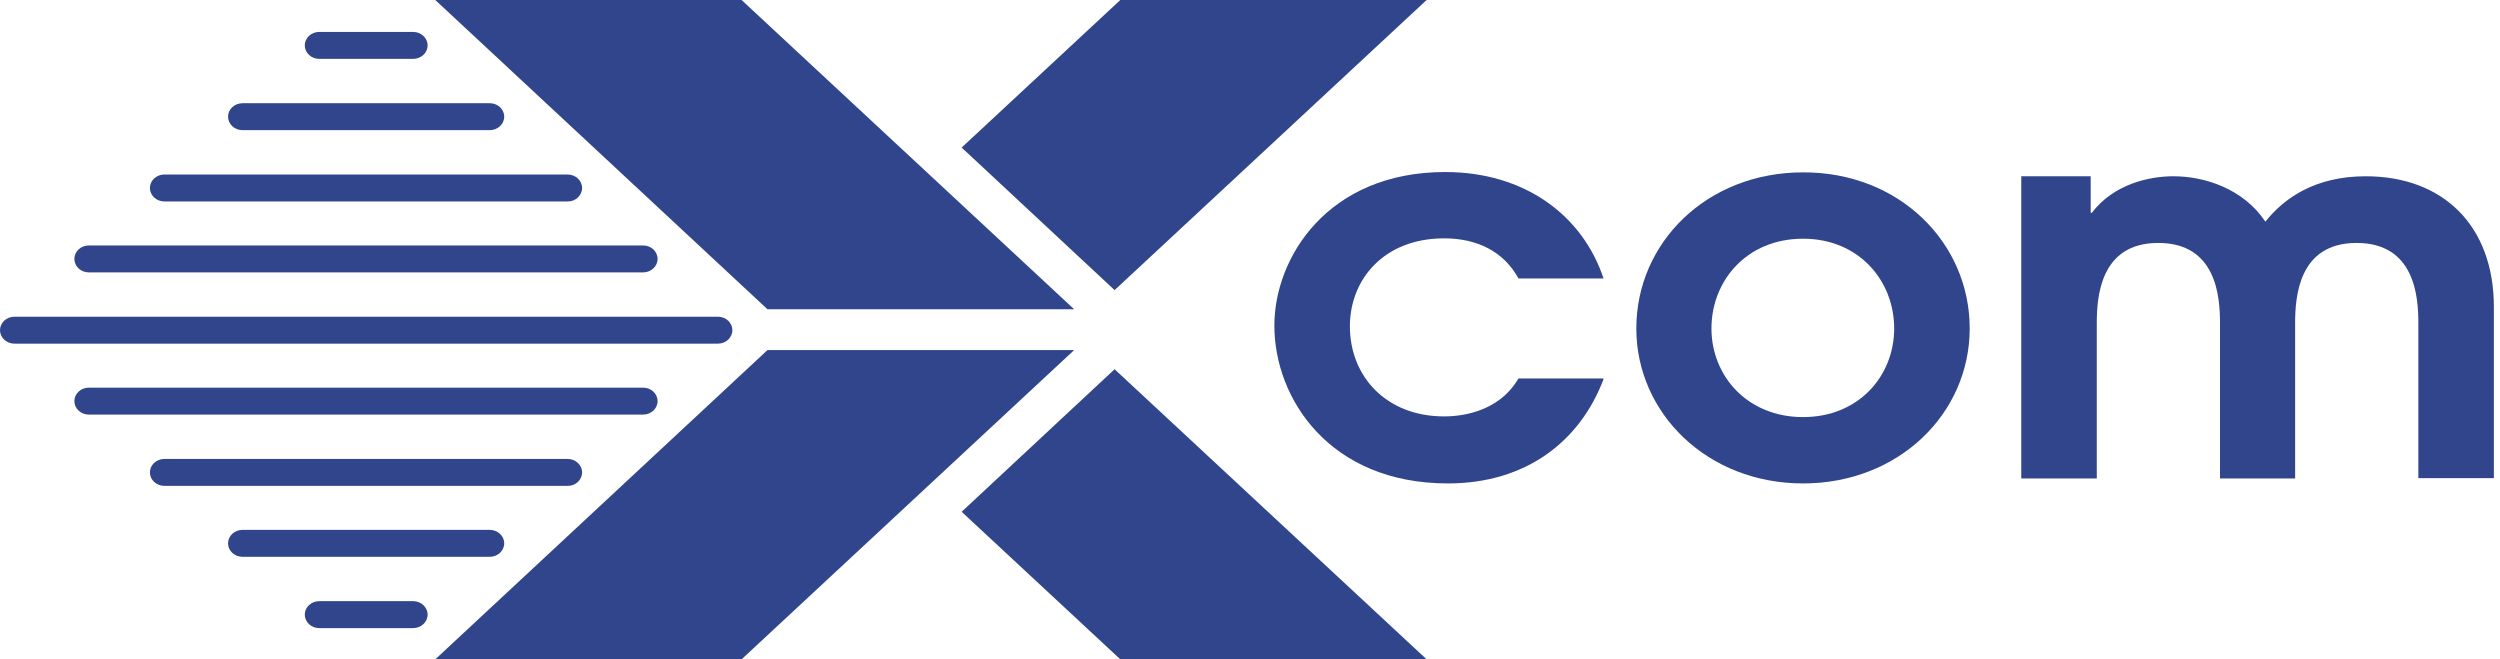
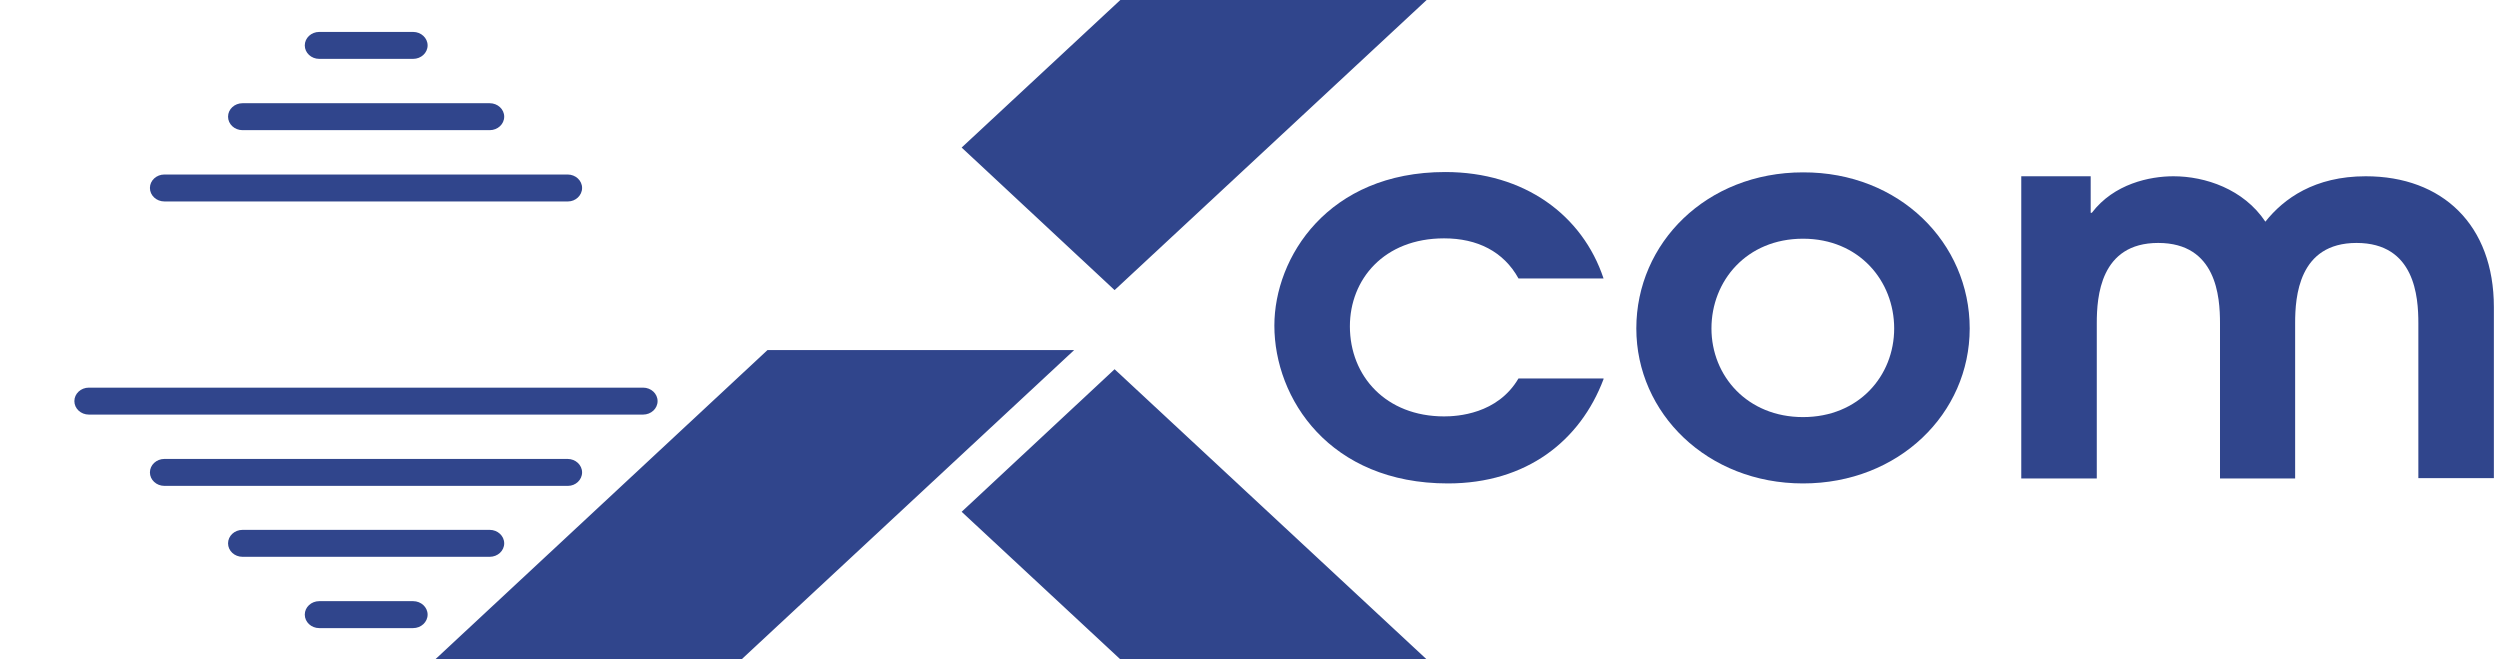
<svg xmlns="http://www.w3.org/2000/svg" width="91" height="24" viewBox="0 0 91 24" fill="none">
  <path d="M40.571 10.56L51.929 0H40.78L35.004 5.371L40.571 10.56Z" fill="#30458C" />
  <path d="M40.571 13.44L51.929 24H40.78L35.004 18.629L40.571 13.44Z" fill="#30458C" />
  <path d="M27.937 12.742L15.844 24H26.993L39.1 12.742H27.937Z" fill="#30458C" />
-   <path d="M39.1 11.258L26.993 0H15.844L27.937 11.258H39.1Z" fill="#30458C" />
  <path d="M58.369 13.801C57.522 16.048 55.564 17.597 52.704 17.597C48.4 17.597 46.387 14.511 46.387 11.852C46.387 9.373 48.331 6.262 52.607 6.262C55.495 6.262 57.605 7.837 58.369 10.135H55.273C54.731 9.154 53.773 8.676 52.565 8.676C50.372 8.676 49.136 10.174 49.136 11.878C49.136 13.698 50.455 15.157 52.565 15.157C53.037 15.157 54.509 15.079 55.273 13.775H58.369V13.801Z" fill="#30458C" />
  <path d="M71.697 11.955C71.697 15.053 69.115 17.597 65.63 17.597C62.145 17.597 59.562 15.04 59.562 11.955C59.562 8.844 62.117 6.274 65.63 6.274C69.142 6.262 71.697 8.844 71.697 11.955ZM62.297 11.955C62.297 13.685 63.603 15.182 65.63 15.182C67.657 15.182 68.948 13.685 68.948 11.955C68.948 10.225 67.671 8.689 65.63 8.689C63.575 8.689 62.297 10.225 62.297 11.955Z" fill="#30458C" />
  <path d="M73.574 6.416H76.101V7.746H76.143C76.948 6.687 78.253 6.416 79.114 6.416C80.266 6.416 81.669 6.881 82.46 8.069C83.127 7.229 84.251 6.416 86.112 6.416C88.902 6.416 90.777 8.185 90.777 11.18V17.403H88.028V11.761C88.028 10.806 87.903 8.843 85.778 8.843C83.668 8.843 83.543 10.806 83.543 11.761V17.416H80.808V11.761C80.808 10.806 80.683 8.843 78.559 8.843C76.448 8.843 76.323 10.806 76.323 11.761V17.416H73.574V6.416Z" fill="#30458C" />
  <path d="M15.037 2.143H11.621C11.33 2.143 11.094 1.924 11.094 1.653C11.094 1.382 11.33 1.162 11.621 1.162H15.037C15.328 1.162 15.565 1.382 15.565 1.653C15.565 1.924 15.328 2.143 15.037 2.143Z" fill="#30458C" />
  <path d="M17.825 4.738H8.828C8.537 4.738 8.301 4.519 8.301 4.247C8.301 3.976 8.537 3.757 8.828 3.757H17.825C18.117 3.757 18.353 3.976 18.353 4.247C18.353 4.519 18.117 4.738 17.825 4.738Z" fill="#30458C" />
-   <path d="M23.408 9.915H3.235C2.943 9.915 2.707 9.695 2.707 9.424C2.707 9.153 2.943 8.934 3.235 8.934H23.408C23.7 8.934 23.936 9.153 23.936 9.424C23.936 9.695 23.7 9.915 23.408 9.915Z" fill="#30458C" />
  <path d="M20.674 7.333H5.985C5.693 7.333 5.457 7.113 5.457 6.842C5.457 6.571 5.693 6.352 5.985 6.352H20.66C20.952 6.352 21.188 6.571 21.188 6.842C21.188 7.113 20.952 7.333 20.674 7.333Z" fill="#30458C" />
-   <path d="M26.13 12.509H0.528C0.236 12.509 0 12.29 0 12.019C0 11.748 0.236 11.528 0.528 11.528H26.13C26.422 11.528 26.658 11.748 26.658 12.019C26.658 12.29 26.422 12.509 26.13 12.509Z" fill="#30458C" />
  <path d="M15.037 22.863H11.621C11.33 22.863 11.094 22.643 11.094 22.372C11.094 22.101 11.33 21.882 11.621 21.882H15.037C15.328 21.882 15.565 22.101 15.565 22.372C15.565 22.643 15.328 22.863 15.037 22.863Z" fill="#30458C" />
  <path d="M17.825 20.268H8.828C8.537 20.268 8.301 20.049 8.301 19.778C8.301 19.507 8.537 19.287 8.828 19.287H17.825C18.117 19.287 18.353 19.507 18.353 19.778C18.353 20.049 18.117 20.268 17.825 20.268Z" fill="#30458C" />
  <path d="M23.408 15.091H3.235C2.943 15.091 2.707 14.872 2.707 14.601C2.707 14.33 2.943 14.11 3.235 14.11H23.408C23.7 14.11 23.936 14.33 23.936 14.601C23.936 14.872 23.7 15.091 23.408 15.091Z" fill="#30458C" />
  <path d="M20.674 17.686H5.985C5.693 17.686 5.457 17.467 5.457 17.196C5.457 16.925 5.693 16.705 5.985 16.705H20.66C20.952 16.705 21.188 16.925 21.188 17.196C21.188 17.467 20.952 17.686 20.674 17.686Z" fill="#30458C" />
</svg>